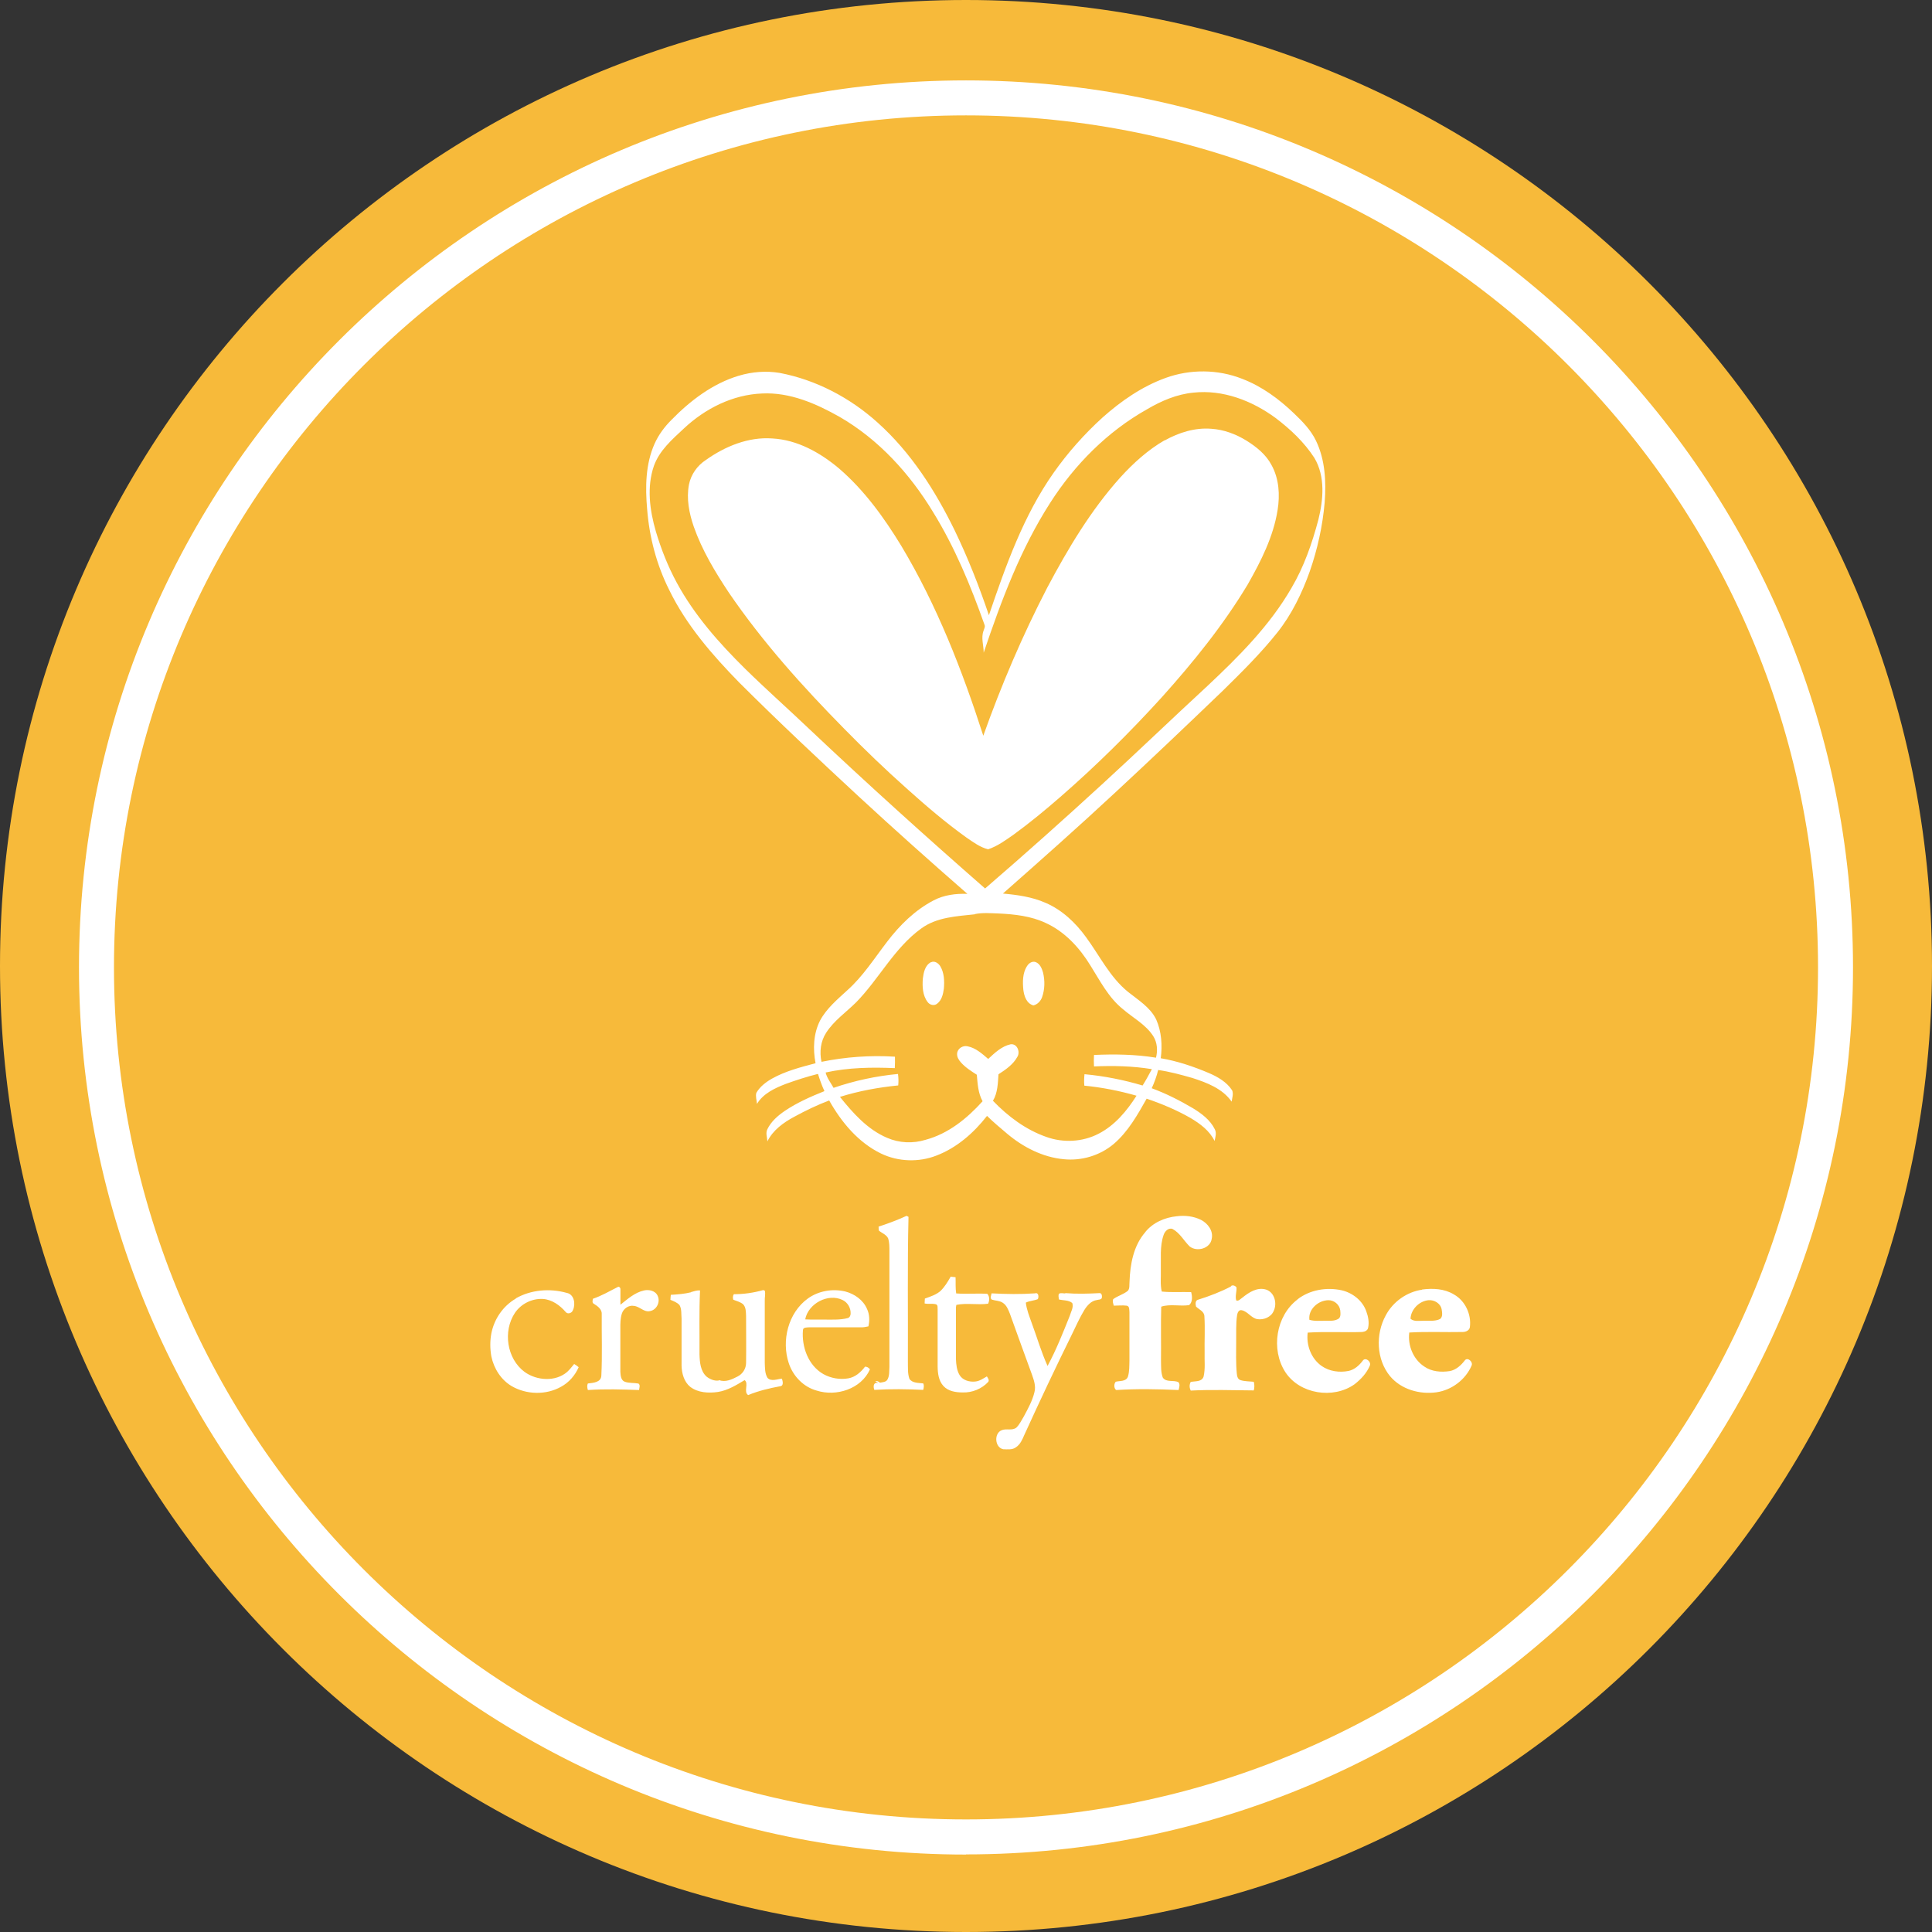
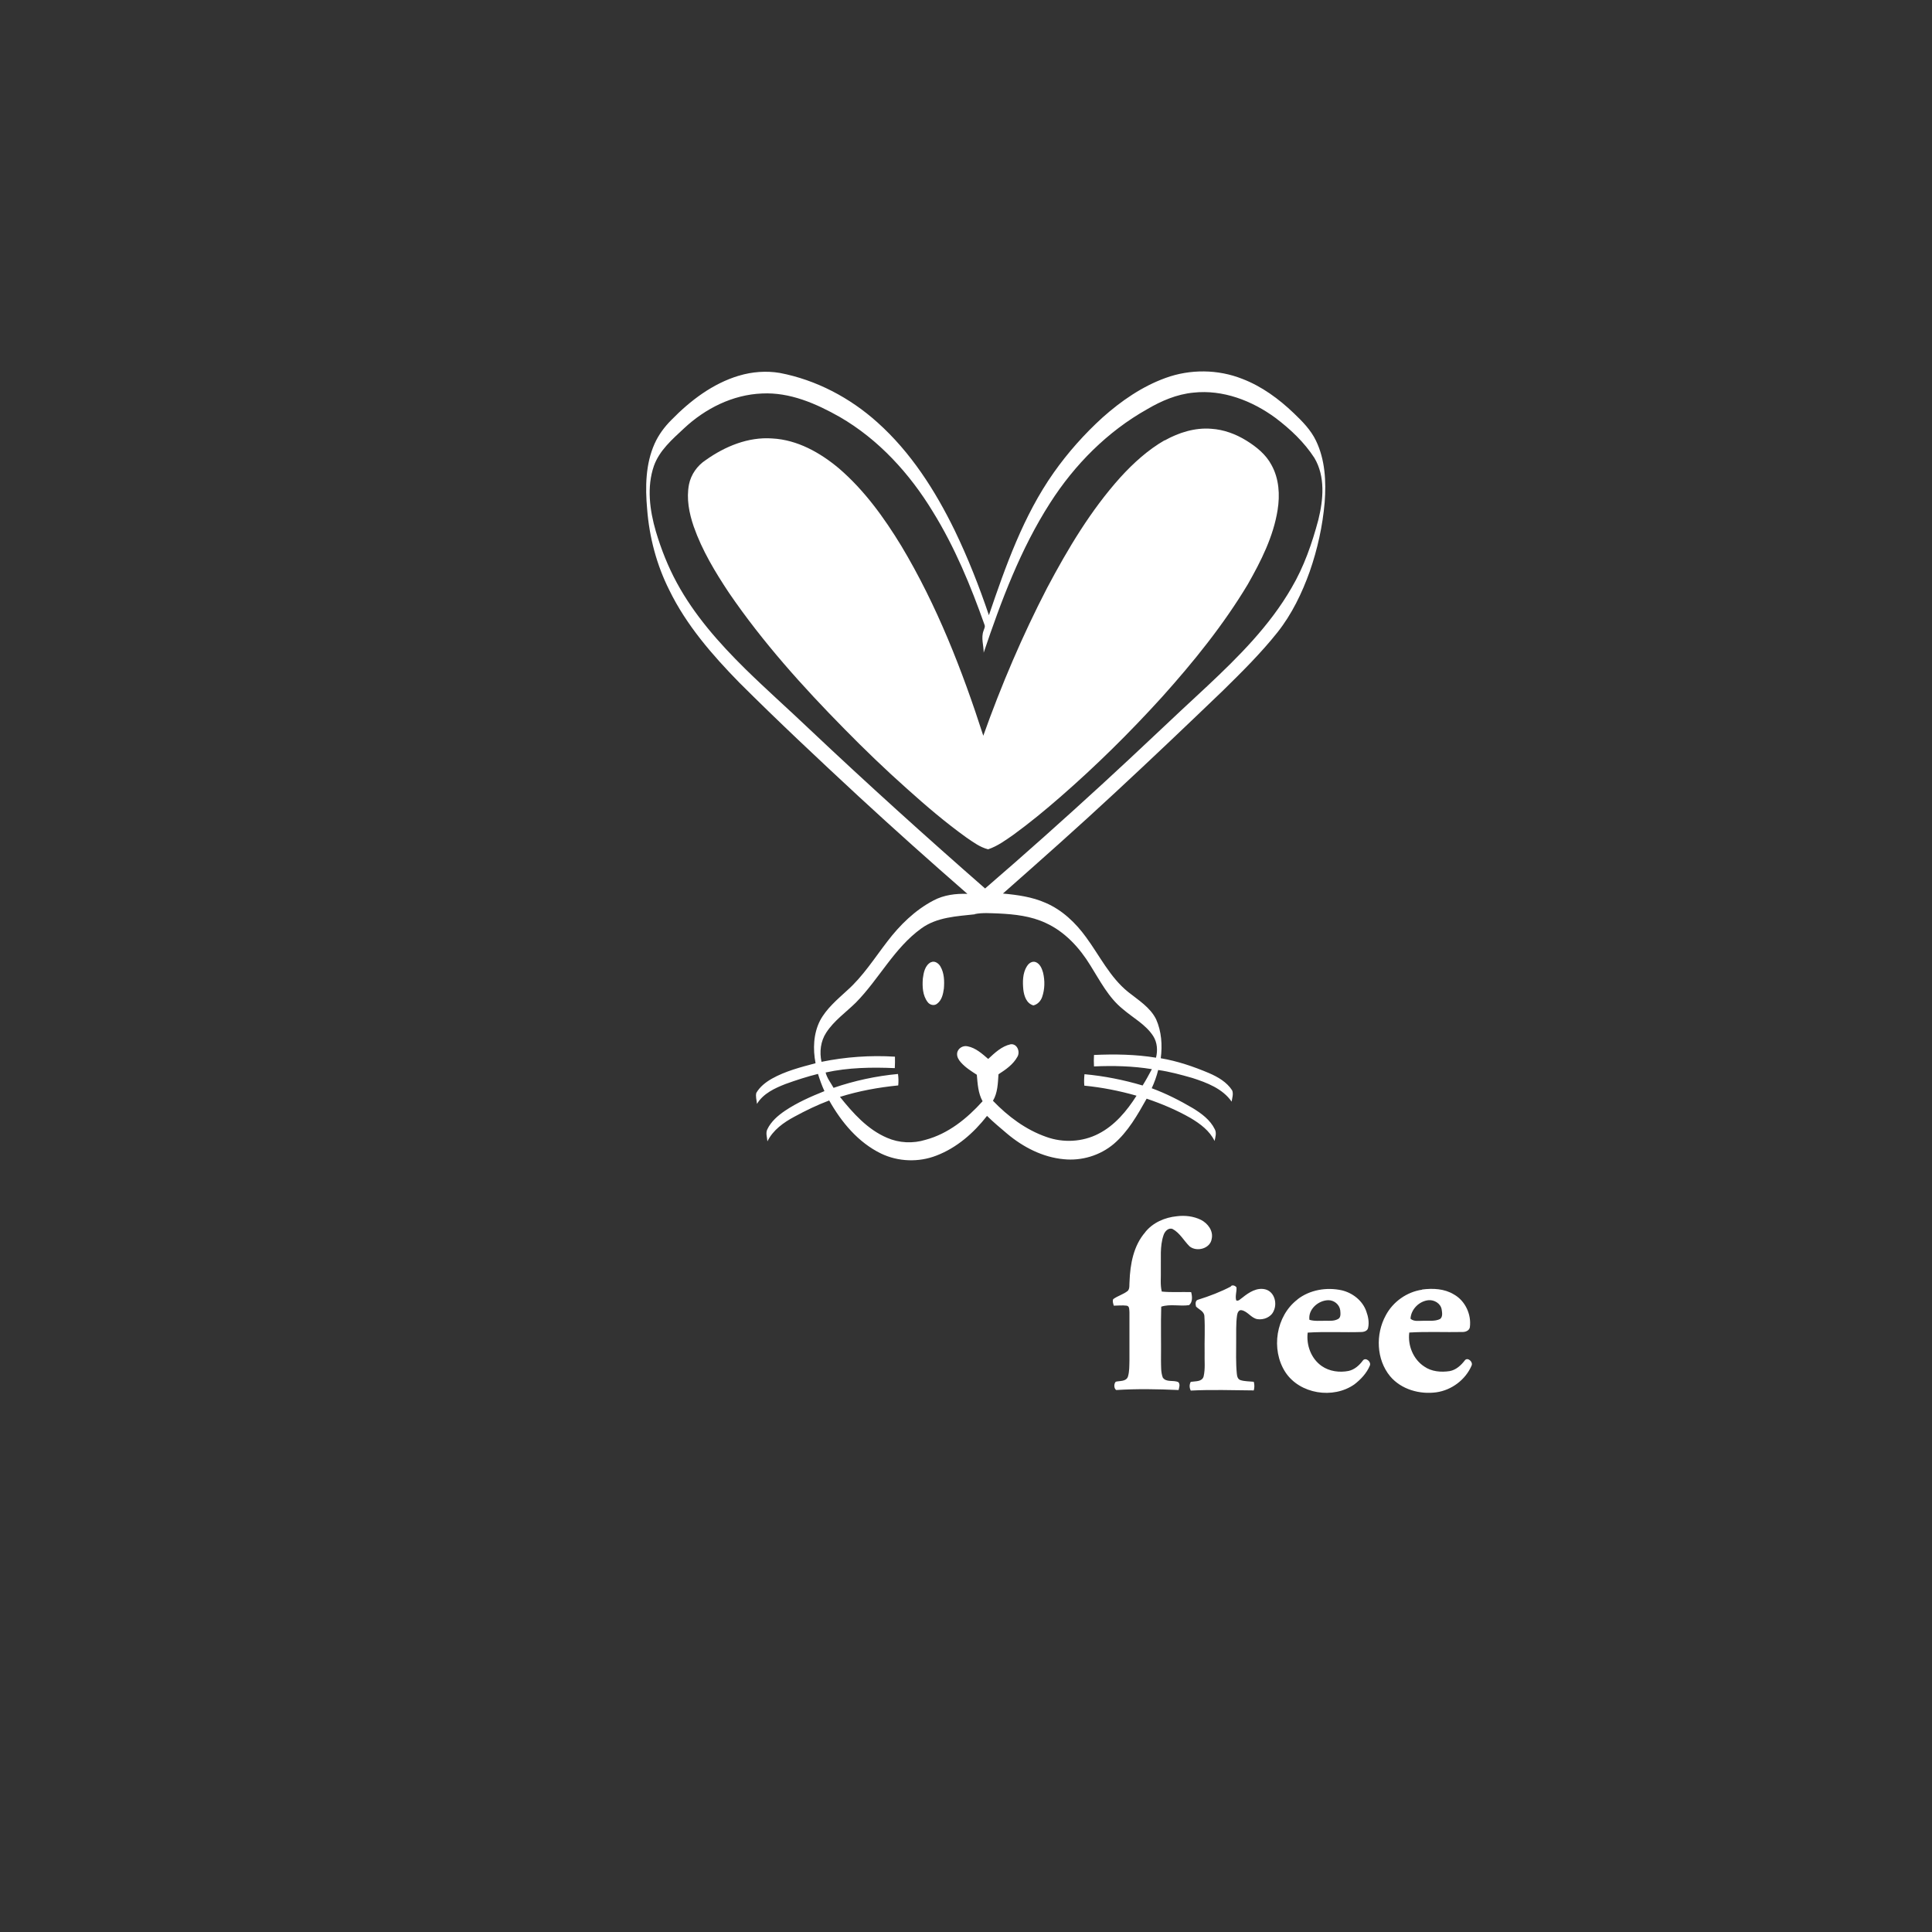
<svg xmlns="http://www.w3.org/2000/svg" id="Layer_1" data-name="Layer 1" viewBox="0 0 248 248">
  <rect x="0" y="0" width="248" height="248" fill="#333333" stroke="none" />
  <defs>
    <style>
      .cls-1 {
        fill: #fff;
      }

      .cls-2 {
        fill: #f7ba3a;
      }
    </style>
  </defs>
-   <path class="cls-2" d="M124,248c68.48,0,124-55.52,124-124S192.48,0,124,0,0,55.52,0,124s55.52,124,124,124" />
  <g>
-     <path class="cls-1" d="M124,238.06c-62.79,0-113.86-51.08-113.86-113.88S61.21,10.32,124,10.32s113.86,51.08,113.86,113.86-51.08,113.86-113.86,113.86v.02ZM124,14.81c-60.31,0-109.37,49.06-109.37,109.37s49.06,109.37,109.37,109.37,109.37-49.06,109.37-109.37S184.33,14.81,124,14.81Z" />
    <g>
      <path class="cls-1" d="M94.87,48.22c1.68-.5,3.48-.64,5.22-.35,4.67.89,9.03,3.19,12.55,6.36,4.28,3.83,7.41,8.74,9.91,13.86,1.7,3.52,3.14,7.18,4.39,10.88,2.16-6.34,4.43-12.78,8.32-18.3,1.82-2.58,3.93-4.95,6.26-7.07,2.39-2.13,5.09-4,8.11-5.09,3.14-1.14,6.7-1.12,9.83.12,2.51.96,4.71,2.58,6.64,4.43,1.09,1.04,2.16,2.13,2.82,3.5,1.19,2.46,1.32,5.25,1.12,7.93-.26,3.02-.92,6.01-1.92,8.88-.99,2.77-2.3,5.48-4.13,7.79-2.13,2.68-4.57,5.09-7,7.48-4.57,4.39-9.17,8.77-13.82,13.08-4.74,4.41-9.58,8.7-14.43,12.98,1.87.17,3.75.43,5.47,1.19,2.13.91,3.86,2.56,5.2,4.41,1.75,2.38,3.07,5.15,5.4,7.03,1.3,1.04,2.84,1.97,3.6,3.52.69,1.55.81,3.32.59,4.99,2.13.36,4.19,1.06,6.18,1.9,1.16.5,2.3,1.16,2.99,2.23.18.46,0,.96-.07,1.44-1.17-1.68-3.19-2.44-5.05-3.04-1.44-.41-2.89-.81-4.38-1.02-.2.81-.48,1.59-.83,2.34,1.85.68,3.6,1.57,5.28,2.56,1.11.68,2.23,1.5,2.82,2.71.25.48.07,1.01-.03,1.5-.64-1.32-1.85-2.21-3.07-2.94-1.78-1.02-3.7-1.83-5.65-2.49-1.17,2.08-2.38,4.23-4.21,5.8-1.77,1.5-4.15,2.21-6.44,1.97-2.69-.25-5.19-1.54-7.23-3.25-.89-.76-1.78-1.49-2.61-2.31-1.7,2.18-3.88,4.1-6.51,5.1-2.26.88-4.89.79-7.08-.26-2.94-1.42-5.1-4.03-6.67-6.82-1.54.58-3.01,1.29-4.46,2.08-1.39.74-2.76,1.72-3.47,3.17-.03-.51-.26-1.07,0-1.57.48-.99,1.34-1.73,2.23-2.34,1.57-1.06,3.32-1.83,5.09-2.54-.33-.71-.59-1.45-.83-2.21-1.4.35-2.77.79-4.15,1.29-1.39.54-2.87,1.22-3.68,2.56-.03-.46-.21-.96-.08-1.42.46-.79,1.21-1.37,2-1.82,1.73-.97,3.68-1.47,5.6-1.98-.35-1.82-.28-3.8.58-5.48.83-1.55,2.2-2.69,3.47-3.86,2.03-1.8,3.5-4.13,5.14-6.26,1.62-2.13,3.58-4.06,5.96-5.3,1.34-.71,2.86-.89,4.34-.84-4.71-4.11-9.36-8.26-13.95-12.5-5.19-4.81-10.34-9.64-15.34-14.63-3.47-3.55-6.79-7.37-8.98-11.87-1.63-3.24-2.56-6.79-2.84-10.4-.25-2.81-.21-5.78.96-8.39.51-1.14,1.27-2.16,2.15-3.04,2.43-2.49,5.3-4.67,8.65-5.68h0l.05.03ZM147.25,52.53h0c-5.09,2.86-9.3,7.1-12.44,12.01-3.81,5.93-6.29,12.58-8.54,19.24,0-.94-.36-1.9-.02-2.81.07-.25.25-.51.12-.79-1.77-5-3.81-9.94-6.61-14.47-2.97-4.9-6.97-9.3-11.97-12.19-3.04-1.72-6.41-3.19-9.97-3.01-3.77.15-7.3,1.93-10.02,4.48-1.5,1.4-3.15,2.82-3.86,4.81-.94,2.72-.54,5.71.25,8.42.68,2.28,1.55,4.49,2.69,6.59,2.25,4.15,5.4,7.71,8.74,11.01,2.74,2.69,5.61,5.23,8.39,7.88,7.35,6.94,14.85,13.71,22.44,20.35,5.12-4.41,10.14-8.9,15.11-13.46,4.51-4.13,8.9-8.36,13.39-12.5,4.05-3.8,8.04-7.78,10.83-12.62,1.6-2.71,2.64-5.71,3.45-8.75.64-2.59.91-5.55-.51-7.94-1.3-2.01-3.09-3.7-5-5.14-3.01-2.21-6.75-3.65-10.52-3.24-2.13.2-4.13,1.06-5.95,2.13h0ZM125.16,117.36h0c-2.36.26-4.9.36-6.9,1.82-3.48,2.51-5.42,6.49-8.39,9.51-1.29,1.27-2.82,2.33-3.81,3.86-.73,1.11-.88,2.48-.61,3.75,3.09-.63,6.28-.86,9.43-.66.02.5,0,.97-.02,1.47-2.96-.13-5.98-.08-8.88.56.18.73.66,1.32,1.02,1.97,2.68-.92,5.47-1.52,8.27-1.78.07.5.08.97.03,1.47-2.53.25-5.05.71-7.48,1.47,1.67,2.08,3.53,4.18,6.04,5.25,1.55.68,3.34.76,4.95.26,2.92-.78,5.33-2.74,7.32-4.95-.58-1.04-.64-2.25-.74-3.4-.71-.46-1.45-.92-2.03-1.57-.28-.31-.54-.71-.5-1.16.05-.64.74-1.07,1.35-.92,1.04.2,1.87.96,2.64,1.62.84-.78,1.73-1.63,2.87-1.88.84-.12,1.27.96.88,1.6-.54.99-1.5,1.65-2.43,2.25-.08,1.16-.1,2.38-.71,3.4,1.92,2,4.21,3.72,6.85,4.64,2.16.78,4.64.66,6.69-.4,2.1-1.07,3.65-2.94,4.89-4.89-2.2-.63-4.44-1.07-6.7-1.29-.05-.5-.03-.97.02-1.47,2.53.23,5.04.73,7.46,1.45.43-.68.81-1.39,1.19-2.1-2.46-.4-4.95-.46-7.43-.35-.03-.5-.03-.97,0-1.47,2.66-.12,5.33-.08,7.96.35.23-.92.17-1.93-.35-2.76-.96-1.5-2.59-2.34-3.91-3.48-1.83-1.47-2.92-3.62-4.15-5.58-1.39-2.28-3.29-4.36-5.76-5.48-1.88-.88-3.96-1.11-6.01-1.21-1.04-.03-2.08-.13-3.1.08h0l.05.02ZM119.51,123.52c.46-.23.96.13,1.19.51.51.86.54,1.9.46,2.87-.1.71-.26,1.49-.88,1.95-.38.3-.94.15-1.21-.23-.64-.84-.69-1.98-.61-3.01.1-.78.28-1.7,1.04-2.1h0ZM131.81,124.06c.21-.4.68-.73,1.14-.56.54.21.79.81.94,1.34.25,1.04.23,2.15-.12,3.15-.18.51-.58.94-1.12,1.07-.88-.25-1.19-1.19-1.29-2.01-.1-1.01-.1-2.11.45-3.01h0v.02Z" />
-       <path class="cls-1" d="M103.69,166.69c1.37-.99,3.17-1.3,4.81-.91,1.19.31,2.3,1.09,2.79,2.23.33.69.36,1.5.18,2.25-.31.07-.63.13-.94.12h-6.67c-.28.03-.78-.03-.79.36-.18,2.15.68,4.54,2.63,5.65.96.53,2.11.73,3.19.54.89-.15,1.62-.79,2.15-1.5.26,0,.48.13.63.35-1.12,2.51-4.31,3.53-6.84,2.72-1.7-.46-3.04-1.87-3.58-3.52-.96-2.89-.08-6.46,2.44-8.29h.02ZM103.34,169.36h0c.86.05,1.73.02,2.61.03.96,0,1.95.05,2.89-.2.23-.07.36-.35.35-.58.03-.71-.38-1.42-1.02-1.73-1.88-.92-4.43.46-4.81,2.48h-.02ZM112.82,157.44c1.21-.4,2.39-.83,3.55-1.37.07.03.18.1.25.13-.15,6.19-.05,12.4-.08,18.59.02.74-.05,1.5.2,2.21.38.56,1.17.5,1.77.58.13.26.07.54,0,.83-2.08-.1-4.18-.13-6.28,0-.15-.43-.15-1.02.53-.88-.13-.07-.26-.15-.4-.21.23-.1.43.02.59.17.35-.07.78-.07.97-.41.28-.5.21-1.11.25-1.65v-14.81c0-.54,0-1.11-.15-1.62-.21-.51-.79-.69-1.21-1.04-.02-.18-.03-.36-.03-.53h0l.03.02ZM120.76,165.68c.53-.53.91-1.16,1.27-1.8.21.02.43.05.63.07.03.69-.03,1.39.08,2.08,1.32.1,2.66-.03,4,.05.31.35.28.88.1,1.27-1.35.18-2.76-.12-4.08.15,0,.08-.05.23-.05.3v6.67c.03.69.1,1.42.46,2.03.4.68,1.27.92,2.01.84.56-.05,1.02-.38,1.5-.66.12.21.35.46.17.71-.83.89-2.05,1.39-3.27,1.35-.88,0-1.87-.15-2.48-.83-.61-.66-.73-1.62-.74-2.48v-7.33c-.03-.23.07-.59-.23-.68-.46-.12-.96,0-1.44-.1,0-.21.02-.41.03-.63.73-.26,1.5-.5,2.08-1.04h0l-.05.02ZM79.26,165.23c.21-.17.41.1.38.3v1.95c.92-.73,1.85-1.57,3.02-1.83.64-.15,1.49.03,1.77.71.35.76-.13,1.77-.96,1.93-.79.21-1.34-.59-2.1-.66-.66-.13-1.34.35-1.54.97s-.21,1.3-.2,1.97v5.53c.03.46.07,1.09.58,1.27.56.2,1.17.12,1.75.23.26.2.1.54.07.83-2.2-.08-4.38-.15-6.57,0-.08-.28-.13-.56,0-.84.68-.08,1.7-.13,1.73-1.02.13-2.59.03-5.22.05-7.81.07-.68-.51-1.09-1.01-1.4-.26-.12-.15-.43-.13-.64,1.11-.38,2.11-.96,3.15-1.49h0v.02ZM66.2,166.67c1.95-1.12,4.39-1.32,6.54-.71.97.17,1.17,1.44.81,2.2-.12.4-.68.59-.94.25-.74-.86-1.75-1.59-2.92-1.67-1.4-.08-2.82.63-3.6,1.8-1.55,2.34-1.04,5.86,1.24,7.56,1.57,1.14,3.98,1.3,5.48,0,.33-.31.61-.66.89-1.01.21.12.41.25.58.41-.46,1.06-1.26,1.97-2.26,2.51-1.93,1.09-4.43,1.02-6.32-.07-1.39-.81-2.31-2.28-2.63-3.83-.17-.97-.18-1.98,0-2.94.36-1.85,1.5-3.53,3.15-4.48h0l-.02-.03ZM88.69,165.86c.38-.1.76-.25,1.17-.21-.13,2.72-.05,5.47-.07,8.19.03,1.01.12,2.16.91,2.87.43.33.99.58,1.55.5l.07-.05c.78.3,1.62-.08,2.33-.45.68-.33,1.12-1.02,1.12-1.77.03-2.01,0-4.01,0-6.03-.03-.51,0-1.09-.38-1.49-.36-.3-.83-.41-1.26-.58-.08-.25-.07-.5.07-.71,1.27,0,2.54-.18,3.77-.53l.2.07c.12.41-.02.86,0,1.29v7.99c.03.64,0,1.34.35,1.92.48.51,1.26.15,1.85.1.1.3.26.91-.2.97-1.4.26-2.81.59-4.13,1.14-.64-.41.12-1.52-.46-1.92-1.07.64-2.16,1.32-3.43,1.52-1.21.17-2.56.1-3.55-.66-.79-.64-1.09-1.73-1.11-2.72v-6.04c-.05-.58.03-1.22-.26-1.73-.31-.35-.76-.5-1.17-.68,0-.21.03-.43.05-.64.88-.05,1.77-.12,2.61-.33h0l-.02-.02ZM136.75,165.99c1.45.12,2.92.08,4.38,0,.33-.03.35.41.3.64-.13.23-.43.18-.64.25-.71.1-1.22.68-1.59,1.26-.61,1.01-1.09,2.08-1.6,3.14-2.11,4.28-4.15,8.6-6.13,12.95-.25.58-.51,1.19-1.06,1.55-.46.35-1.09.26-1.63.25-1.07-.21-1.22-2-.23-2.43.61-.28,1.39.1,1.93-.36.41-.41.66-.96.96-1.45.53-.99,1.09-2,1.35-3.1.2-.78-.08-1.54-.33-2.26-.94-2.59-1.9-5.19-2.82-7.78-.21-.53-.43-1.11-.92-1.42-.41-.28-.92-.25-1.39-.4-.3-.18-.08-.56-.05-.81,1.87.1,3.72.13,5.58,0,.46-.15.51.45.36.74-.5.21-1.06.21-1.54.45.1.91.46,1.77.76,2.63.68,1.83,1.22,3.72,2.03,5.5,1.11-2.06,1.97-4.24,2.84-6.41.15-.53.53-1.11.33-1.67-.48-.4-1.16-.31-1.72-.46,0-.25-.12-.51.03-.74.25-.12.51-.03.78-.03h0l.02-.02Z" />
      <path class="cls-1" d="M149.5,56.54c1.82-1.02,3.9-1.67,5.99-1.5,1.6.1,3.15.68,4.51,1.52,1.27.79,2.51,1.78,3.22,3.14.97,1.75,1.09,3.83.78,5.76-.54,3.42-2.13,6.56-3.83,9.55-3.14,5.23-6.99,9.99-11.06,14.52-4.08,4.49-8.41,8.77-12.98,12.75-1.95,1.7-3.95,3.35-6.04,4.87-1.02.71-2.05,1.47-3.25,1.87-1.04-.26-1.9-.91-2.77-1.5-2.68-1.92-5.17-4.05-7.61-6.24-2.79-2.48-5.48-5.07-8.09-7.73-5.35-5.43-10.49-11.15-14.8-17.46-1.78-2.68-3.45-5.45-4.52-8.5-.59-1.72-.96-3.58-.61-5.4.26-1.29,1.07-2.43,2.16-3.14,2.46-1.75,5.45-2.99,8.52-2.77,3.24.17,6.16,1.82,8.59,3.86,3.24,2.79,5.78,6.31,7.99,9.94,4.56,7.61,7.81,15.94,10.52,24.36,2.31-6.49,5.02-12.85,8.19-18.97,2.66-5.02,5.6-9.96,9.41-14.2,1.67-1.83,3.53-3.52,5.68-4.76h0l.02.05Z" />
      <path class="cls-1" d="M147,158.17c.99-1.24,2.53-1.9,4.08-2.05,1.04-.13,2.13,0,3.07.46.89.45,1.62,1.42,1.39,2.44-.18,1.26-1.92,1.72-2.84.97-.74-.73-1.24-1.72-2.18-2.23-.54-.21-1.01.31-1.16.78-.5,1.45-.31,3.01-.35,4.51.03.91-.1,1.85.12,2.74,1.26.13,2.51.03,3.77.07.15.54.21,1.27-.26,1.67-1.17.18-2.43-.18-3.58.2-.07,2.31,0,4.61-.03,6.92.02.73-.03,1.49.23,2.18.45.66,1.37.28,2,.59.26.28.1.68.03,1.01-2.68-.12-5.35-.17-8.01,0-.31-.2-.31-.83-.05-1.07.53-.13,1.3,0,1.55-.63.21-.68.18-1.4.2-2.1v-6.19c-.03-.3.03-.79-.36-.84-.54-.07-1.11,0-1.65,0-.07-.28-.2-.56-.07-.84.59-.43,1.32-.61,1.88-1.07.26-.31.17-.78.21-1.16.08-2.25.51-4.64,2.03-6.37h0l-.02.02ZM157.99,165.1c.23-.2.56-.07.73.15.05.56-.2,1.12-.03,1.68.31.13.54-.21.79-.36.84-.68,1.9-1.37,3.02-1.04,1.11.35,1.47,1.78.99,2.76-.33.79-1.29,1.17-2.1,1.04-.79-.15-1.21-.97-1.98-1.14-.38-.1-.56.3-.61.61-.17,1.14-.1,2.28-.12,3.42,0,1.35-.05,2.72.08,4.08.03.33.1.74.48.86.54.17,1.14.15,1.7.21.1.36.1.74,0,1.11-2.69-.02-5.4-.12-8.09.02-.18-.36-.2-.76,0-1.12.58-.1,1.44.02,1.65-.69.23-.99.1-2.01.13-3.02-.03-1.57.07-3.15-.03-4.71-.02-.63-.69-.86-1.07-1.24-.08-.28-.13-.78.25-.88,1.47-.46,2.92-1.01,4.28-1.73h-.07ZM182.53,165.53c1.39-.18,2.87-.12,4.1.63,1.45.81,2.26,2.56,2.05,4.19-.05.43-.53.63-.91.63-2.3.05-4.59-.07-6.87.07-.21,1.65.5,3.43,1.92,4.36.94.66,2.15.76,3.27.59.81-.15,1.44-.73,1.92-1.35.35-.51,1.11.15.89.64-.78,1.82-2.56,3.15-4.51,3.43-2.15.3-4.52-.36-5.95-2.06-1.78-2.16-1.88-5.4-.56-7.81.92-1.75,2.71-3.02,4.67-3.3h0l-.02-.02ZM181.06,169.28h0c.46.4,1.11.25,1.65.26.71-.03,1.49.1,2.15-.23.36-.28.26-.83.2-1.22-.13-.78-.96-1.26-1.7-1.19-1.19.12-2.23,1.16-2.3,2.36h0v.02ZM166.54,166.8c1.59-1.24,3.75-1.6,5.7-1.17,1.39.33,2.66,1.32,3.14,2.69.25.68.4,1.44.23,2.15-.08.35-.46.48-.76.51-2.33.08-4.66-.07-6.99.08-.2,1.62.45,3.35,1.8,4.29.99.69,2.28.86,3.45.63.76-.17,1.37-.71,1.82-1.32.35-.5,1.12.13.91.63-.4.97-1.16,1.78-1.98,2.41-2.72,1.92-7.02,1.26-8.87-1.57-1.88-2.91-1.21-7.22,1.57-9.33h-.02ZM168.06,169.41h0c.68.21,1.4.12,2.11.13.51,0,1.06.05,1.54-.2.45-.18.36-.76.33-1.14-.1-.76-.81-1.32-1.55-1.3-1.27.03-2.58,1.16-2.41,2.51h-.02Z" />
    </g>
  </g>
</svg>